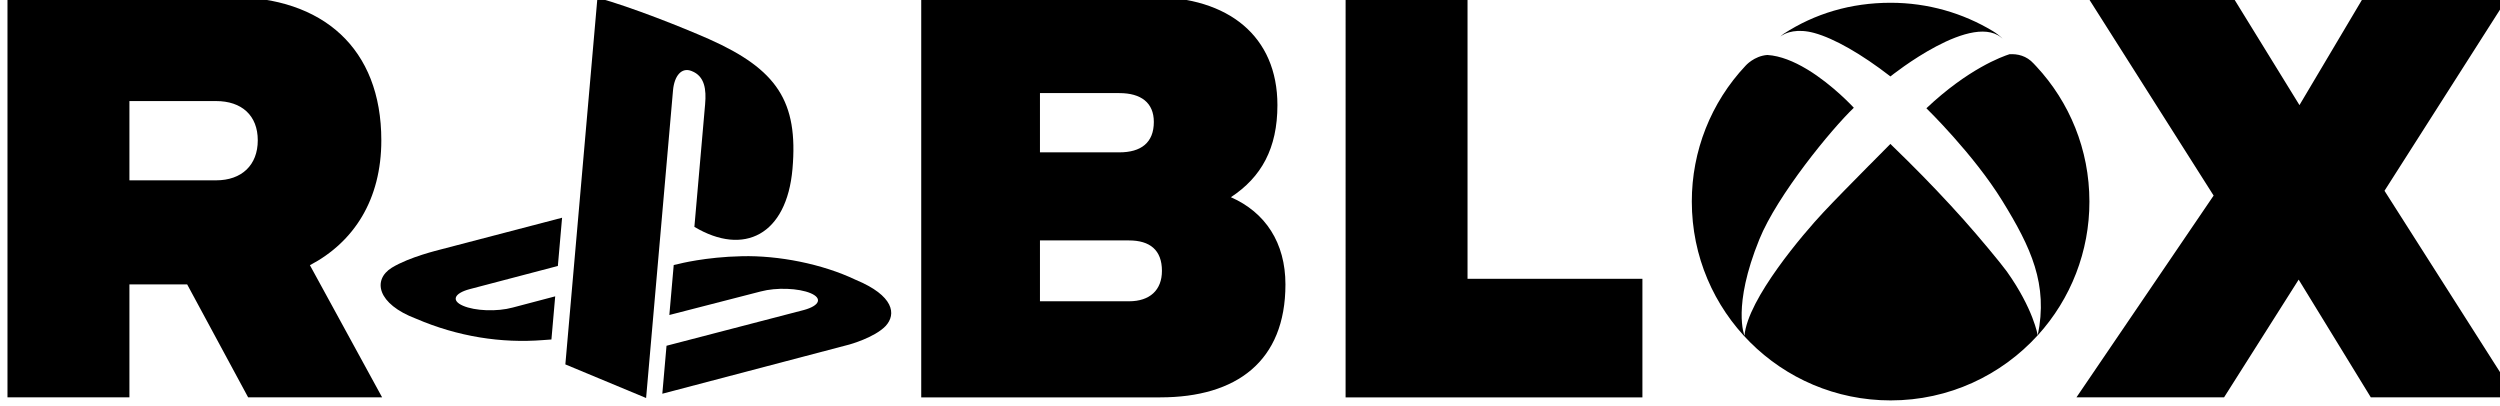
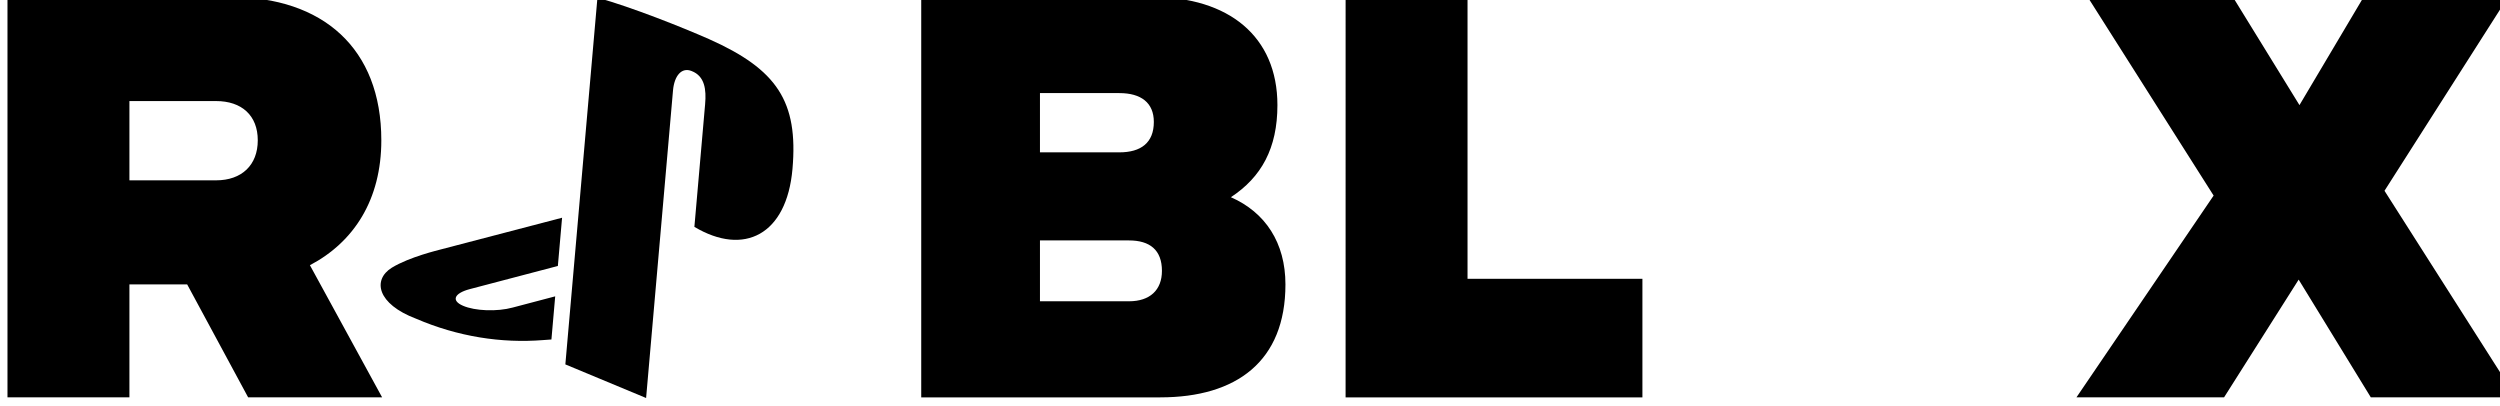
<svg xmlns="http://www.w3.org/2000/svg" xmlns:ns1="http://sodipodi.sourceforge.net/DTD/sodipodi-0.dtd" xmlns:ns2="http://www.inkscape.org/namespaces/inkscape" width="209.271mm" height="33.958mm" viewBox="15 0 211.271 34.283" version="1.1" id="svg1" xml:space="preserve" ns1:docname="drawingv3.svg" ns2:version="1.3 (0e150ed, 2023-07-21)">
  <ns1:namedview id="namedview1" pagecolor="#505050" bordercolor="#ffffff" borderopacity="1" ns2:showpageshadow="0" ns2:pageopacity="0" ns2:pagecheckerboard="1" ns2:deskcolor="#505050" ns2:document-units="mm" ns2:zoom="1.0317852" ns2:cx="421.11477" ns2:cy="220.97622" ns2:window-width="1680" ns2:window-height="997" ns2:window-x="0" ns2:window-y="25" ns2:window-maximized="1" ns2:current-layer="layer1" showgrid="true">
    <ns2:grid id="grid1" units="mm" originx="0" originy="-2.8421709e-14" spacingx="1" spacingy="1" empcolor="#0099e5" empopacity="0.302" color="#0099e5" opacity="0.149" empspacing="5" dotted="false" gridanglex="30" gridanglez="30" visible="true" />
  </ns1:namedview>
  <defs id="defs1">
    <ns2:path-effect effect="fill_between_many" method="originald" linkedpaths="#VR2_x5F_black_00000053514224632503300390000011722051375231886524_,0,1" id="path-effect1" is_visible="true" lpeversion="0" join="true" close="true" autoreverse="true" />
  </defs>
  <g ns2:label="Layer 1" ns2:groupmode="layer" id="layer1" transform="translate(0,93.958)">
-     <path d="m 165.459,-90.87 c 0.086,-0.082 0.176,-0.161 0.274,-0.231 2.634,-1.709 5.673,-2.623 9.044,-2.623 3.152,0 6.108,0.874 8.625,2.387 0.184,0.106 0.686,0.451 0.941,0.761 -2.435,-2.682 -9.585,3.077 -9.585,3.077 -2.47,-1.909 -4.748,-3.207 -6.437,-3.673 -1.419,-0.388 -2.395,-0.063 -2.862,0.302 z m 21.636,2.533 c -0.071,-0.082 -0.153,-0.157 -0.227,-0.243 -0.612,-0.674 -1.368,-0.835 -2.05,-0.796 -0.623,0.2 -3.489,1.231 -7.021,4.567 0,0 3.975,3.865 6.414,7.821 2.435,3.952 3.889,7.061 2.995,11.369 2.815,-3.093 4.375,-7.123 4.367,-11.306 0,-4.403 -1.694,-8.417 -4.477,-11.412 z m -6.069,13.035 c -1.549,-1.733 -3.152,-3.419 -4.802,-5.053 -0.463,-0.459 -0.953,-0.941 -1.47,-1.439 0,0 -0.776,0.776 -1.78,1.796 v -0.004 c -1.29,1.305 -2.964,3.003 -3.893,3.999 -1.654,1.764 -6.394,7.304 -6.657,10.412 0,0 -1.055,-2.462 1.258,-8.146 1.509,-3.72 6.077,-9.295 7.982,-11.114 0,0 -1.745,-1.913 -3.928,-3.238 l -0.016,-0.004 c 0,0 -0.027,-0.02 -0.059,-0.039 -1.051,-0.627 -2.203,-1.113 -3.305,-1.18 -1.125,0.082 -1.843,0.91 -1.843,0.91 -2.921,3.101 -4.548,7.213 -4.54,11.483 0,9.279 7.519,16.799 16.803,16.799 4.924,0 9.35,-2.121 12.428,-5.5 0,-0.004 -0.353,-2.219 -2.611,-5.398 -0.537,-0.741 -2.474,-3.062 -3.568,-4.281 z" id="path1" style="stroke-width:0.039;fill:#000000;fill-opacity:1;stroke:none;stroke-opacity:1" />
    <g style="fill:#000000;fill-opacity:1;stroke:none;stroke-opacity:1" id="g1" transform="matrix(0.265,0,0,0.265,-0.78,128.975)">
      <path d="m 158.376,-756.681 23.028,42.145 h -42.727 l -19.443,-36.017 h -18.42 v 36.017 H 61.927 v -127.673 H 133.049 c 29.421,0 48.099,16.329 48.099,45.694 0,18.896 -8.699,32.432 -22.772,39.834 z m -57.562,-52.346 v 25.279 h 27.63 c 8.187,0 13.303,-4.852 13.303,-12.767 0,-7.916 -5.117,-12.512 -13.303,-12.512 z m 368.66,58.475 c 0,24.513 -15.606,36.017 -39.91,36.017 h -76.238 v -127.673 h 73.68 c 24.304,0 39.91,12.512 39.91,34.472 0,13.789 -5.117,22.984 -14.839,29.368 11.001,4.835 17.397,14.541 17.397,27.817 z m -78.285,-61.015 v 18.896 h 25.314 c 6.908,0 11.001,-3.064 11.001,-9.703 0,-6.128 -4.093,-9.193 -11.001,-9.193 z m 0,66.391 h 28.398 c 6.651,0 10.502,-3.575 10.502,-9.706 0,-6.636 -3.837,-9.701 -10.502,-9.701 h -28.398 z m 97.473,-97.032 h 38.881 v 89.871 h 55.771 v 37.802 h -94.658 z m 331.306,61.794 41.959,65.879 h -46.319 l -23.014,-37.549 -23.793,37.549 h -47.073 l 43.747,-64.35 -40.165,-63.324 h 46.305 l 21.234,34.472 20.467,-34.472 h 46.05 z" fill="#ffffff" id="path1-2" ns1:nodetypes="ccccccccsscccssscssccsscsccsssccssscccccccccccccccccccccc" ns2:label="path1-2" style="fill:#000000;fill-opacity:1;stroke:none;stroke-opacity:1" />
    </g>
-     <path ns2:original-d="M 0,0" ns2:path-effect="#path-effect1" d="M 0,0" id="path4" style="fill:#000000;fill-opacity:1;stroke:none;stroke-opacity:1" />
    <g id="VR2_x5F_black_00000053514224632503300390000011722051375231886524_" transform="matrix(0.114,0,0,0.114,35.103,-140.24)" style="fill:#000000;fill-opacity:1;stroke:none;stroke-opacity:1">
      <g id="g21" style="fill:#000000;fill-opacity:1;stroke:none;stroke-opacity:1">
        <g id="g20" style="fill:#000000;fill-opacity:1;stroke:none;stroke-opacity:1">
          <path class="st0" d="m 346.369,483.108 -7.966,91.052 c 36.732,21.885 68.439,5.988 72.718,-42.926 4.375,-50.009 -11.413,-73.775 -61.846,-96.256 -19.912,-8.769 -56.964,-23.554 -82.737,-30.728 l -23.785,271.862 59.857,24.912 19.95,-228.029 c 0.941,-10.759 6.342,-17.414 13.803,-14.352 9.809,3.769 10.938,13.806 10.006,24.465" id="path1-1" ns1:nodetypes="ccsccccscc" style="fill:#000000;fill-opacity:1;stroke:none;stroke-opacity:1" />
-           <path class="st0" d="m 458.035,613.437 c -24.956,-11.92 -57.435,-18.175 -84.394,-17.522 -27.05,0.544 -46.67,5.654 -46.67,5.654 l -3.89,0.864 -3.242,37.058 67.78,-17.459 c 11.614,-3.1 28.121,-2.458 37.025,1.332 8.804,3.782 6.622,9.212 -5.001,12.411 l -101.899,26.52 -3.111,35.564 138.605,-36.459 c 0,0 18.615,-5.097 26.897,-13.708 8.2,-8.819 6.089,-22.555 -22.098,-34.256" id="path2" ns1:nodetypes="ccccccccccccc" style="fill:#000000;fill-opacity:1;stroke:none;stroke-opacity:1" />
          <path class="st0" d="m 114.111,604.428 c -14.437,8.976 -10.981,26.845 17.973,37.81 31.054,13.357 63.247,18.282 94.076,15.86 2.018,-0.125 4.245,-0.331 6.264,-0.456 l 2.798,-31.978 -31.442,8.291 c -11.623,3.199 -28.03,2.567 -36.925,-1.323 -8.804,-3.782 -6.622,-9.212 4.992,-12.312 l 65.345,-17.17 3.129,-35.763 -90.917,23.766 c -0.009,0.1 -21.929,5.108 -35.291,13.275" id="path3" ns1:nodetypes="cccccccccccc" style="fill:#000000;fill-opacity:1;stroke:none;stroke-opacity:1" />
        </g>
      </g>
    </g>
  </g>
  <style type="text/css" id="style1">
	.st0{fill:#000000;}
</style>
</svg>